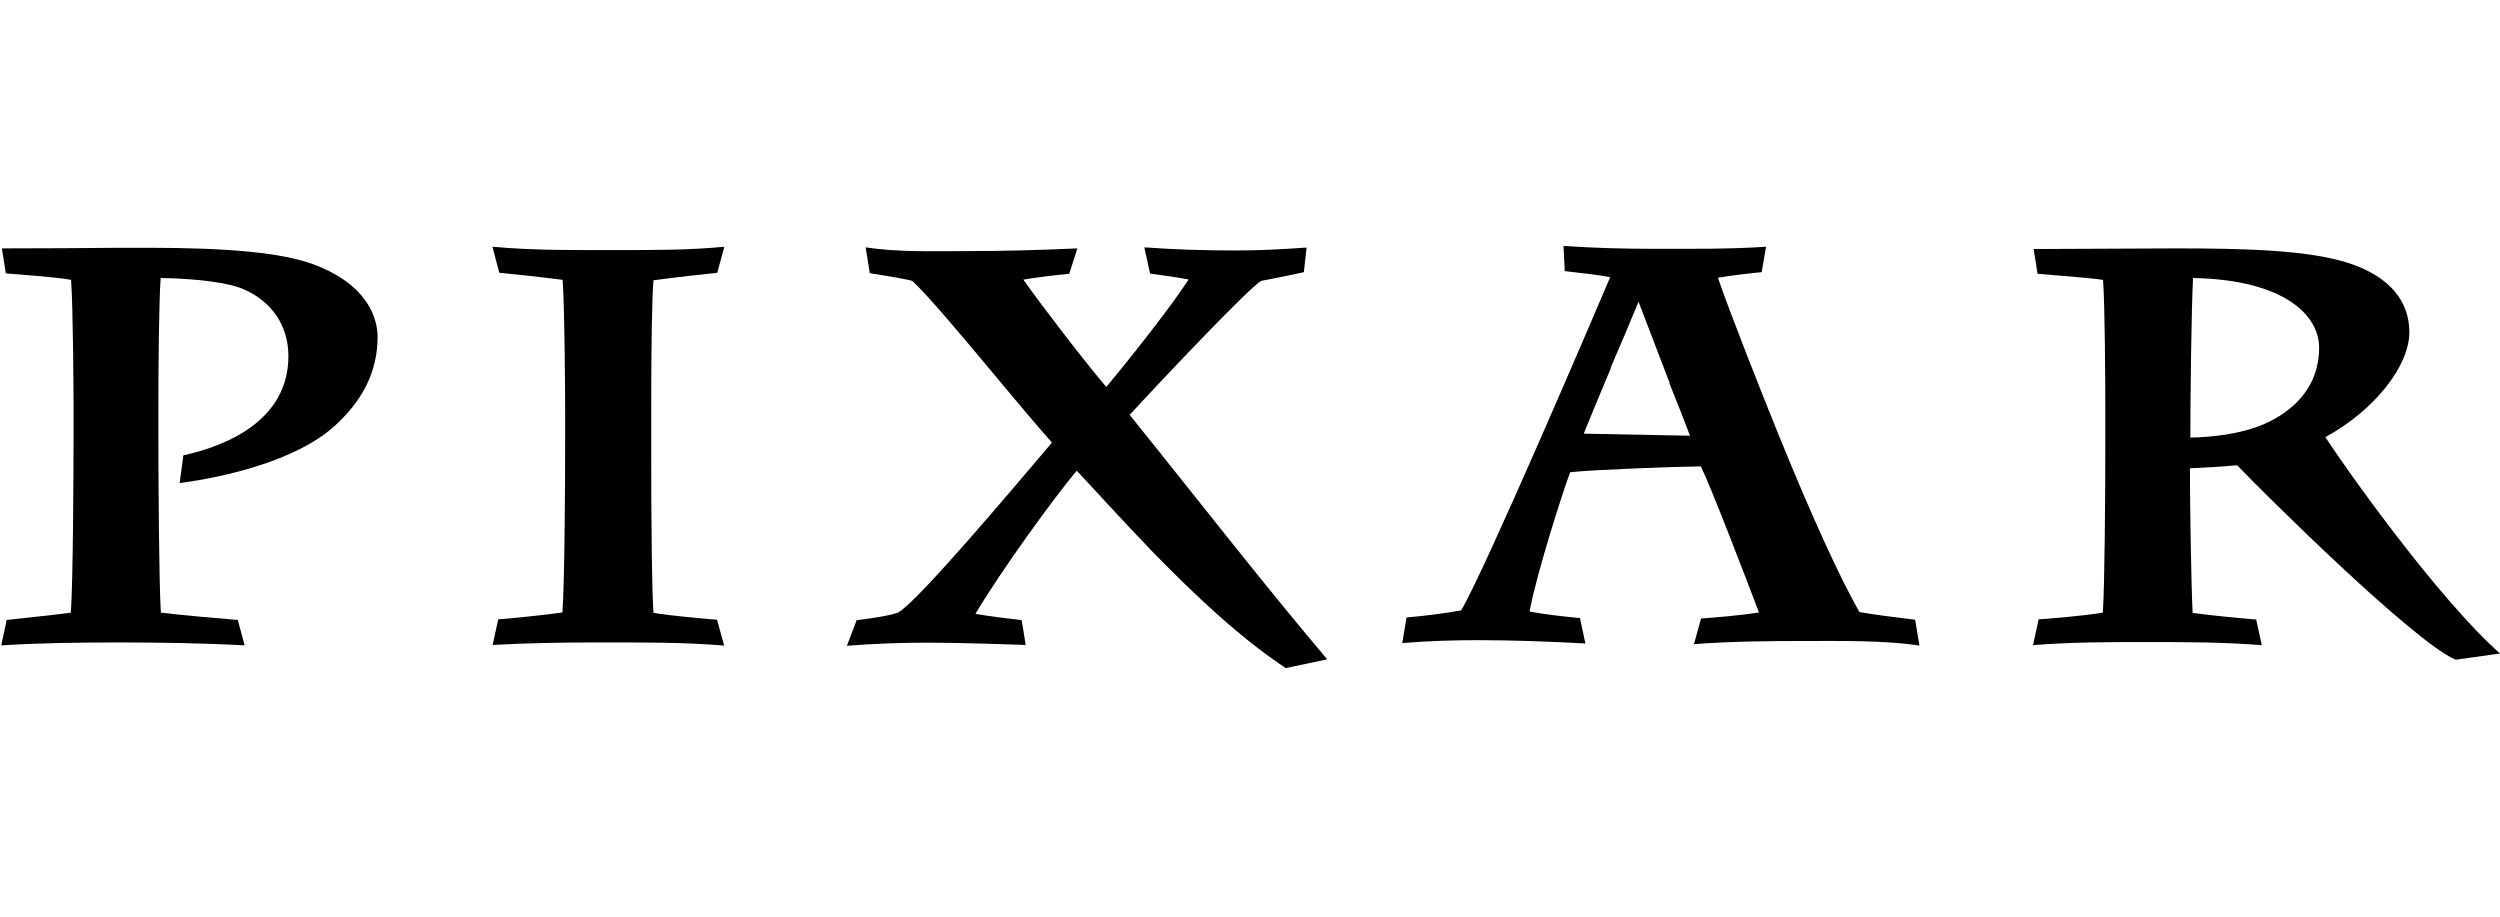
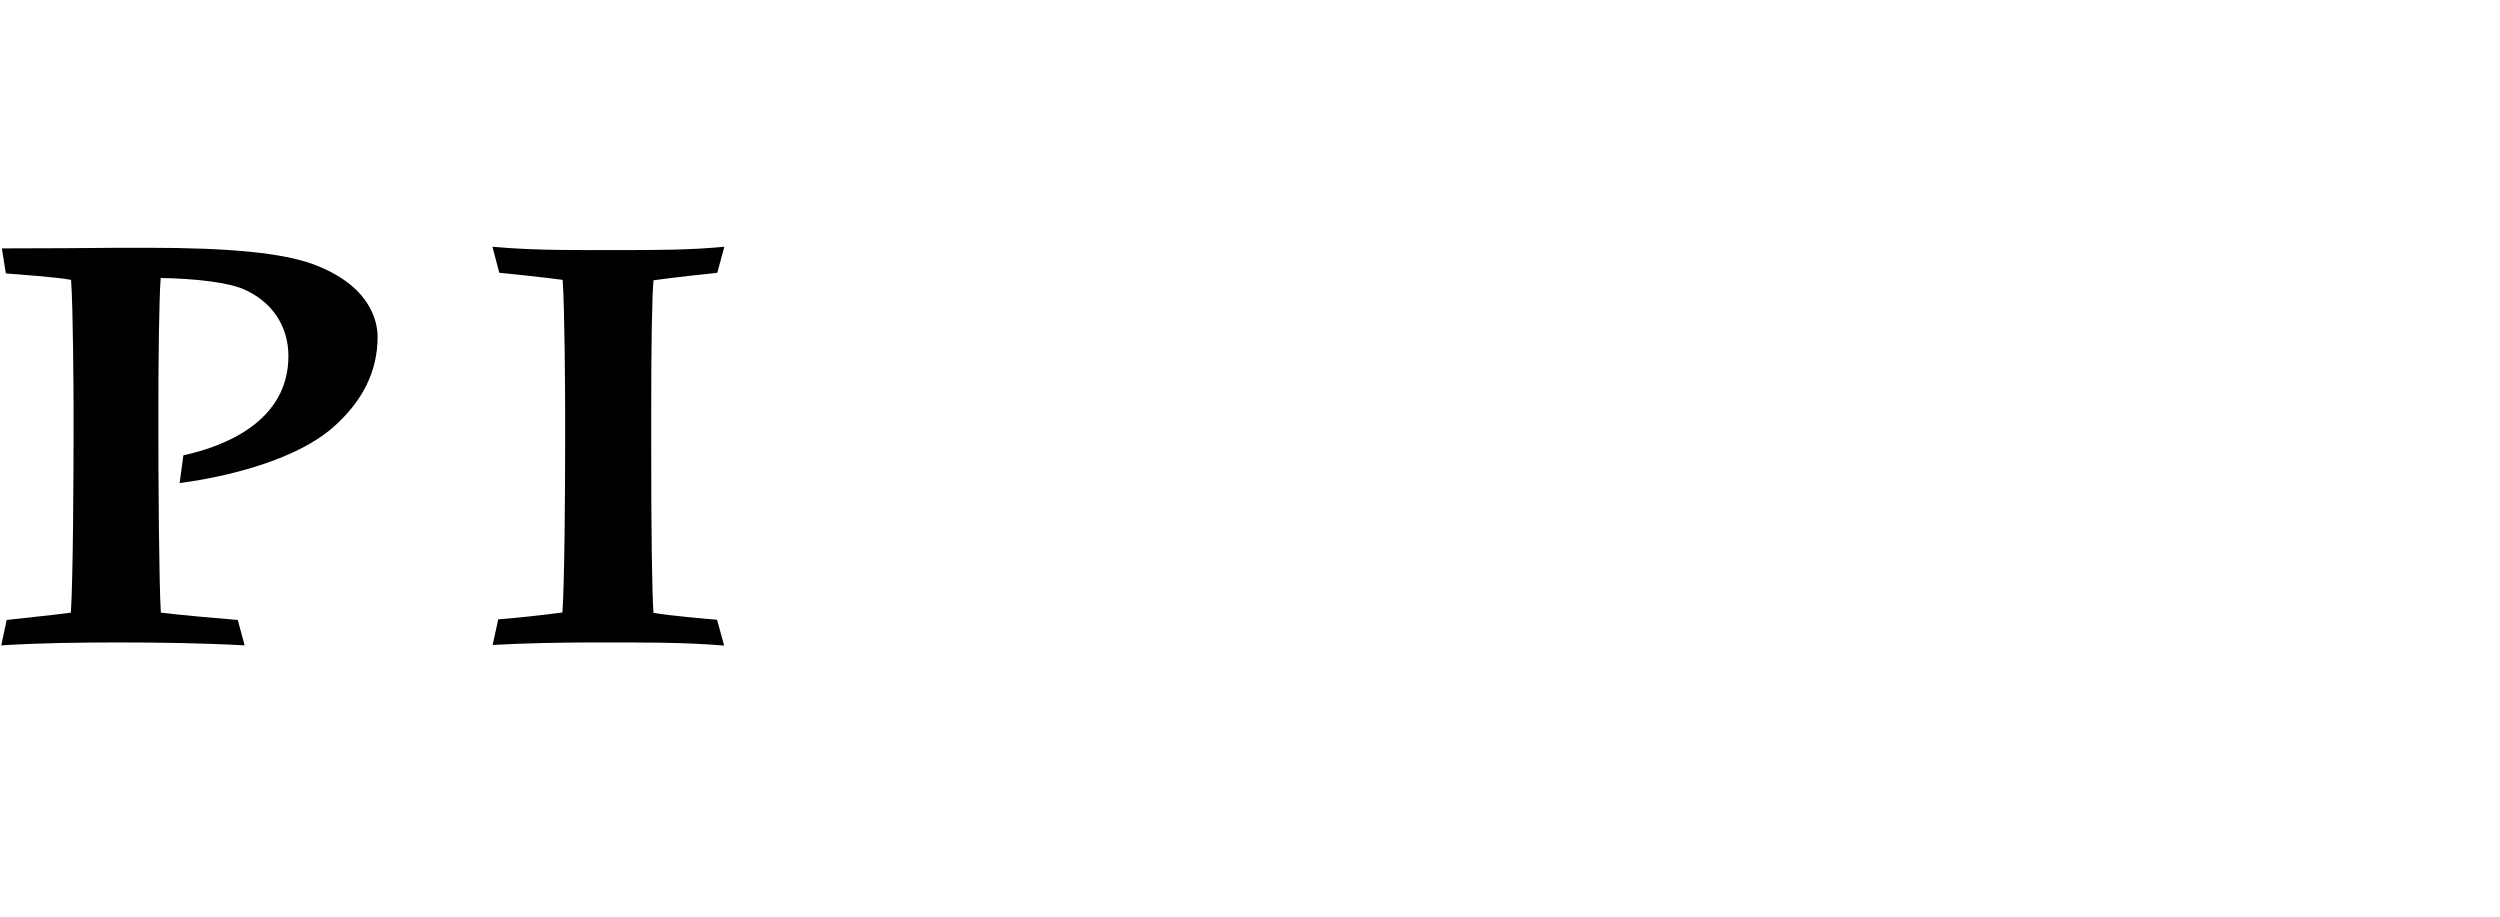
<svg xmlns="http://www.w3.org/2000/svg" id="a" viewBox="0 0 119.97 44">
-   <path d="M111.6,20.97c2.3-1.25,4.02-3.38,4.02-5.03,0-1.5-.96-2.64-2.78-3.27-1.98-.69-5.26-.75-8.45-.75l-6.8.03.19,1.19c.62.05,2.46.19,3.14.29.09,1.07.11,5.09.11,6.11v1.58c0,2.53-.03,7.03-.12,8.28-.87.15-2.71.3-3.08.32l-.27,1.24c1.83-.15,3.74-.15,5.58-.15s3.62.01,5.4.15l-.27-1.23c-.77-.06-2.4-.22-3.05-.32-.07-1.36-.13-5.23-.13-6.94.61-.02,1.56-.08,2.27-.14,1.15,1.21,8.41,8.43,10.48,9.33l2.13-.3c-3-2.66-7.39-8.86-8.38-10.38ZM108.18,20.53c-.88.29-1.89.44-3.07.47,0-1.74.05-6.22.13-7.66,4.46.09,6.05,1.84,6.05,3.34,0,2.63-2.38,3.61-3.11,3.85Z" style="fill:#000000; stroke-width:0px;" />
-   <path d="M91.9,29.74c-.85-.11-1.91-.23-2.67-.37-.93-1.63-2.24-4.48-3.86-8.46-.87-2.14-2.4-6.02-2.93-7.58.49-.09,1.38-.2,2.1-.27l.21-1.22c-1.8.12-3.61.1-5.43.1-1.42,0-2.87-.04-4.29-.14l.06,1.21c.52.06,1.61.18,2.18.29-.84,1.98-5.98,14-7.15,15.99-.76.14-1.86.28-2.62.34l-.21,1.23c1.21-.1,2.45-.14,3.68-.14,1.64,0,3.48.07,5.11.16l-.26-1.22c-.73-.07-1.78-.18-2.42-.32.36-1.9,1.6-5.75,1.95-6.68,1.27-.13,4.92-.26,6.27-.28.49.99,2.12,5.25,2.79,7.01-.87.14-2.06.24-2.78.29l-.34,1.23c1.75-.13,3.55-.15,5.29-.15s3.83-.04,5.53.22l-.21-1.26ZM76,20.81c.27-.68.77-1.87,1.3-3.14v-.04c.45-1.03.93-2.19,1.33-3.15.39,1.03.97,2.53,1.49,3.89v.04c.38.94.73,1.84.98,2.5l-5.11-.1Z" style="fill:#000000; stroke-width:0px;" />
  <path d="M23.64,30.95l.27-1.23c.41-.02,2.27-.21,3.08-.33.1-1.43.13-5.75.13-8.14v-1.53c0-.63-.02-4.96-.12-6.29-.78-.11-2.61-.3-3.04-.34l-.33-1.25c2.02.19,4.2.16,6.2.16,1.62,0,3.31,0,4.93-.16l-.34,1.25c-.43.04-2.28.25-3.06.36-.07.77-.11,2.92-.11,6.41v1.61c0,4.14.04,7.07.11,7.94.81.14,2.55.29,3.05.33l.34,1.24c-2.02-.17-4.16-.15-6.16-.15-1.66,0-3.32.03-4.95.12Z" style="fill:#000000; stroke-width:0px;" />
-   <path d="M54.92,11.87c1.46.11,2.94.15,4.41.15,1.13,0,2.24-.06,3.37-.14l-.13,1.18c-.32.08-1.68.35-2.05.42-.57.32-4.62,4.59-6.31,6.43,3.18,3.94,6.21,7.86,9.48,11.73l-1.99.42c-2.32-1.54-4.5-3.65-6.38-5.57-1.56-1.62-2.9-3.11-3.65-3.9-1.03,1.21-3.68,4.86-4.86,6.87.63.11,1.78.25,2.22.3l.19,1.19c-.67-.02-3.06-.11-4.74-.11-1.3,0-2.55.05-3.84.15l.47-1.23c.6-.07,1.52-.2,1.98-.36.94-.5,5.74-6.22,7.39-8.16-.81-.92-1.83-2.13-2.8-3.3-1.52-1.82-3.08-3.69-3.9-4.46-.39-.11-1.58-.3-2.04-.37l-.2-1.24c1.56.24,3.29.18,4.83.18,1.78,0,3.56-.05,5.33-.13l-.39,1.22c-.75.07-1.64.18-2.2.28.8,1.15,3.04,4.06,3.98,5.15.92-1.1,3.07-3.79,3.95-5.16-.51-.1-1.54-.24-1.85-.28l-.27-1.22h0Z" style="fill:#000000; stroke-width:0px;" />
  <path d="M18.12,16.17c0-.71-.31-2.47-3.12-3.5-1.47-.53-3.92-.78-7.93-.78-.75,0-2.4,0-3.88.02-1.19,0-2.71.01-3.1.01l.19,1.2c.62.05,2.46.18,3.13.31.1,1.29.12,5.54.12,6.16v1.03c0,1.93-.02,7.19-.13,8.78-.62.09-2.48.28-3.08.35l-.26,1.22c1.89-.12,3.8-.14,5.69-.14s4.01.03,5.99.14l-.33-1.22c-.77-.06-2.81-.24-3.69-.35-.09-1.33-.12-6.35-.12-8.65v-1.09c0-2.28.03-5.23.11-6.32,1.79.03,3.26.23,3.96.53,1.38.59,2.17,1.77,2.17,3.22,0,3.11-3.02,4.32-5.04,4.76l-.18,1.33c1.25-.16,5.21-.81,7.35-2.66,1.44-1.27,2.15-2.7,2.15-4.36Z" style="fill:#000000; stroke-width:0px;" />
</svg>